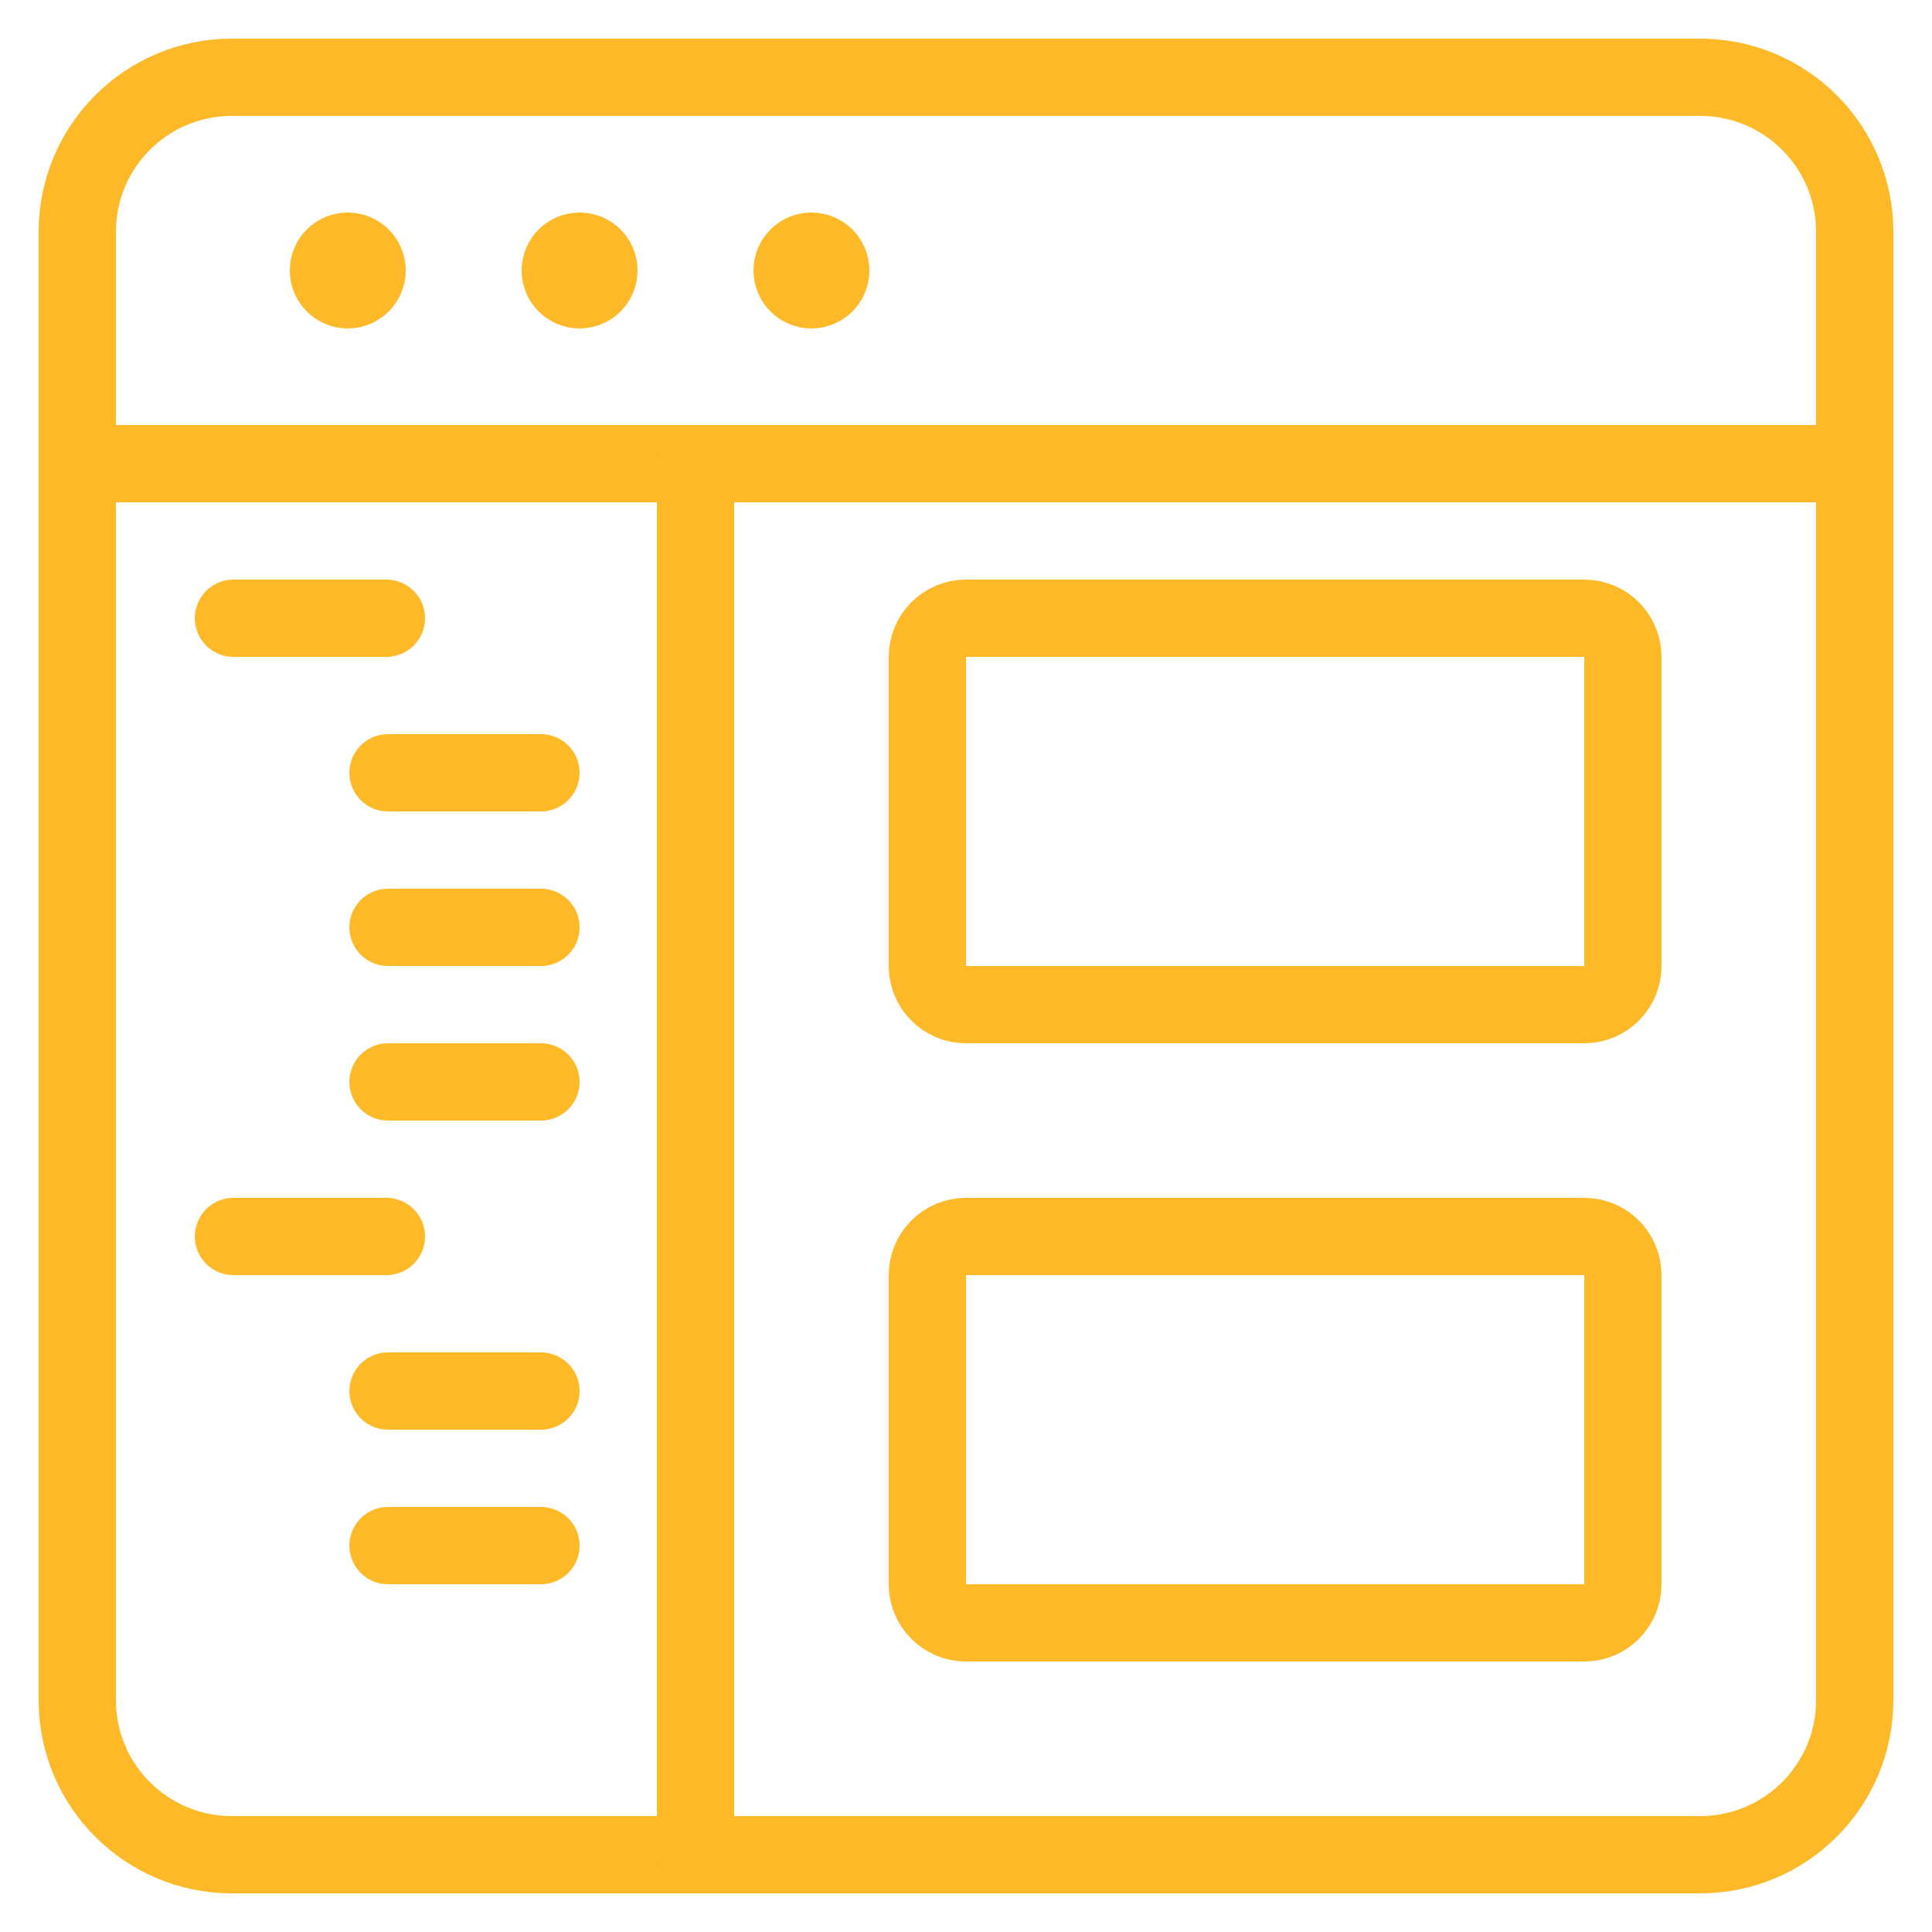
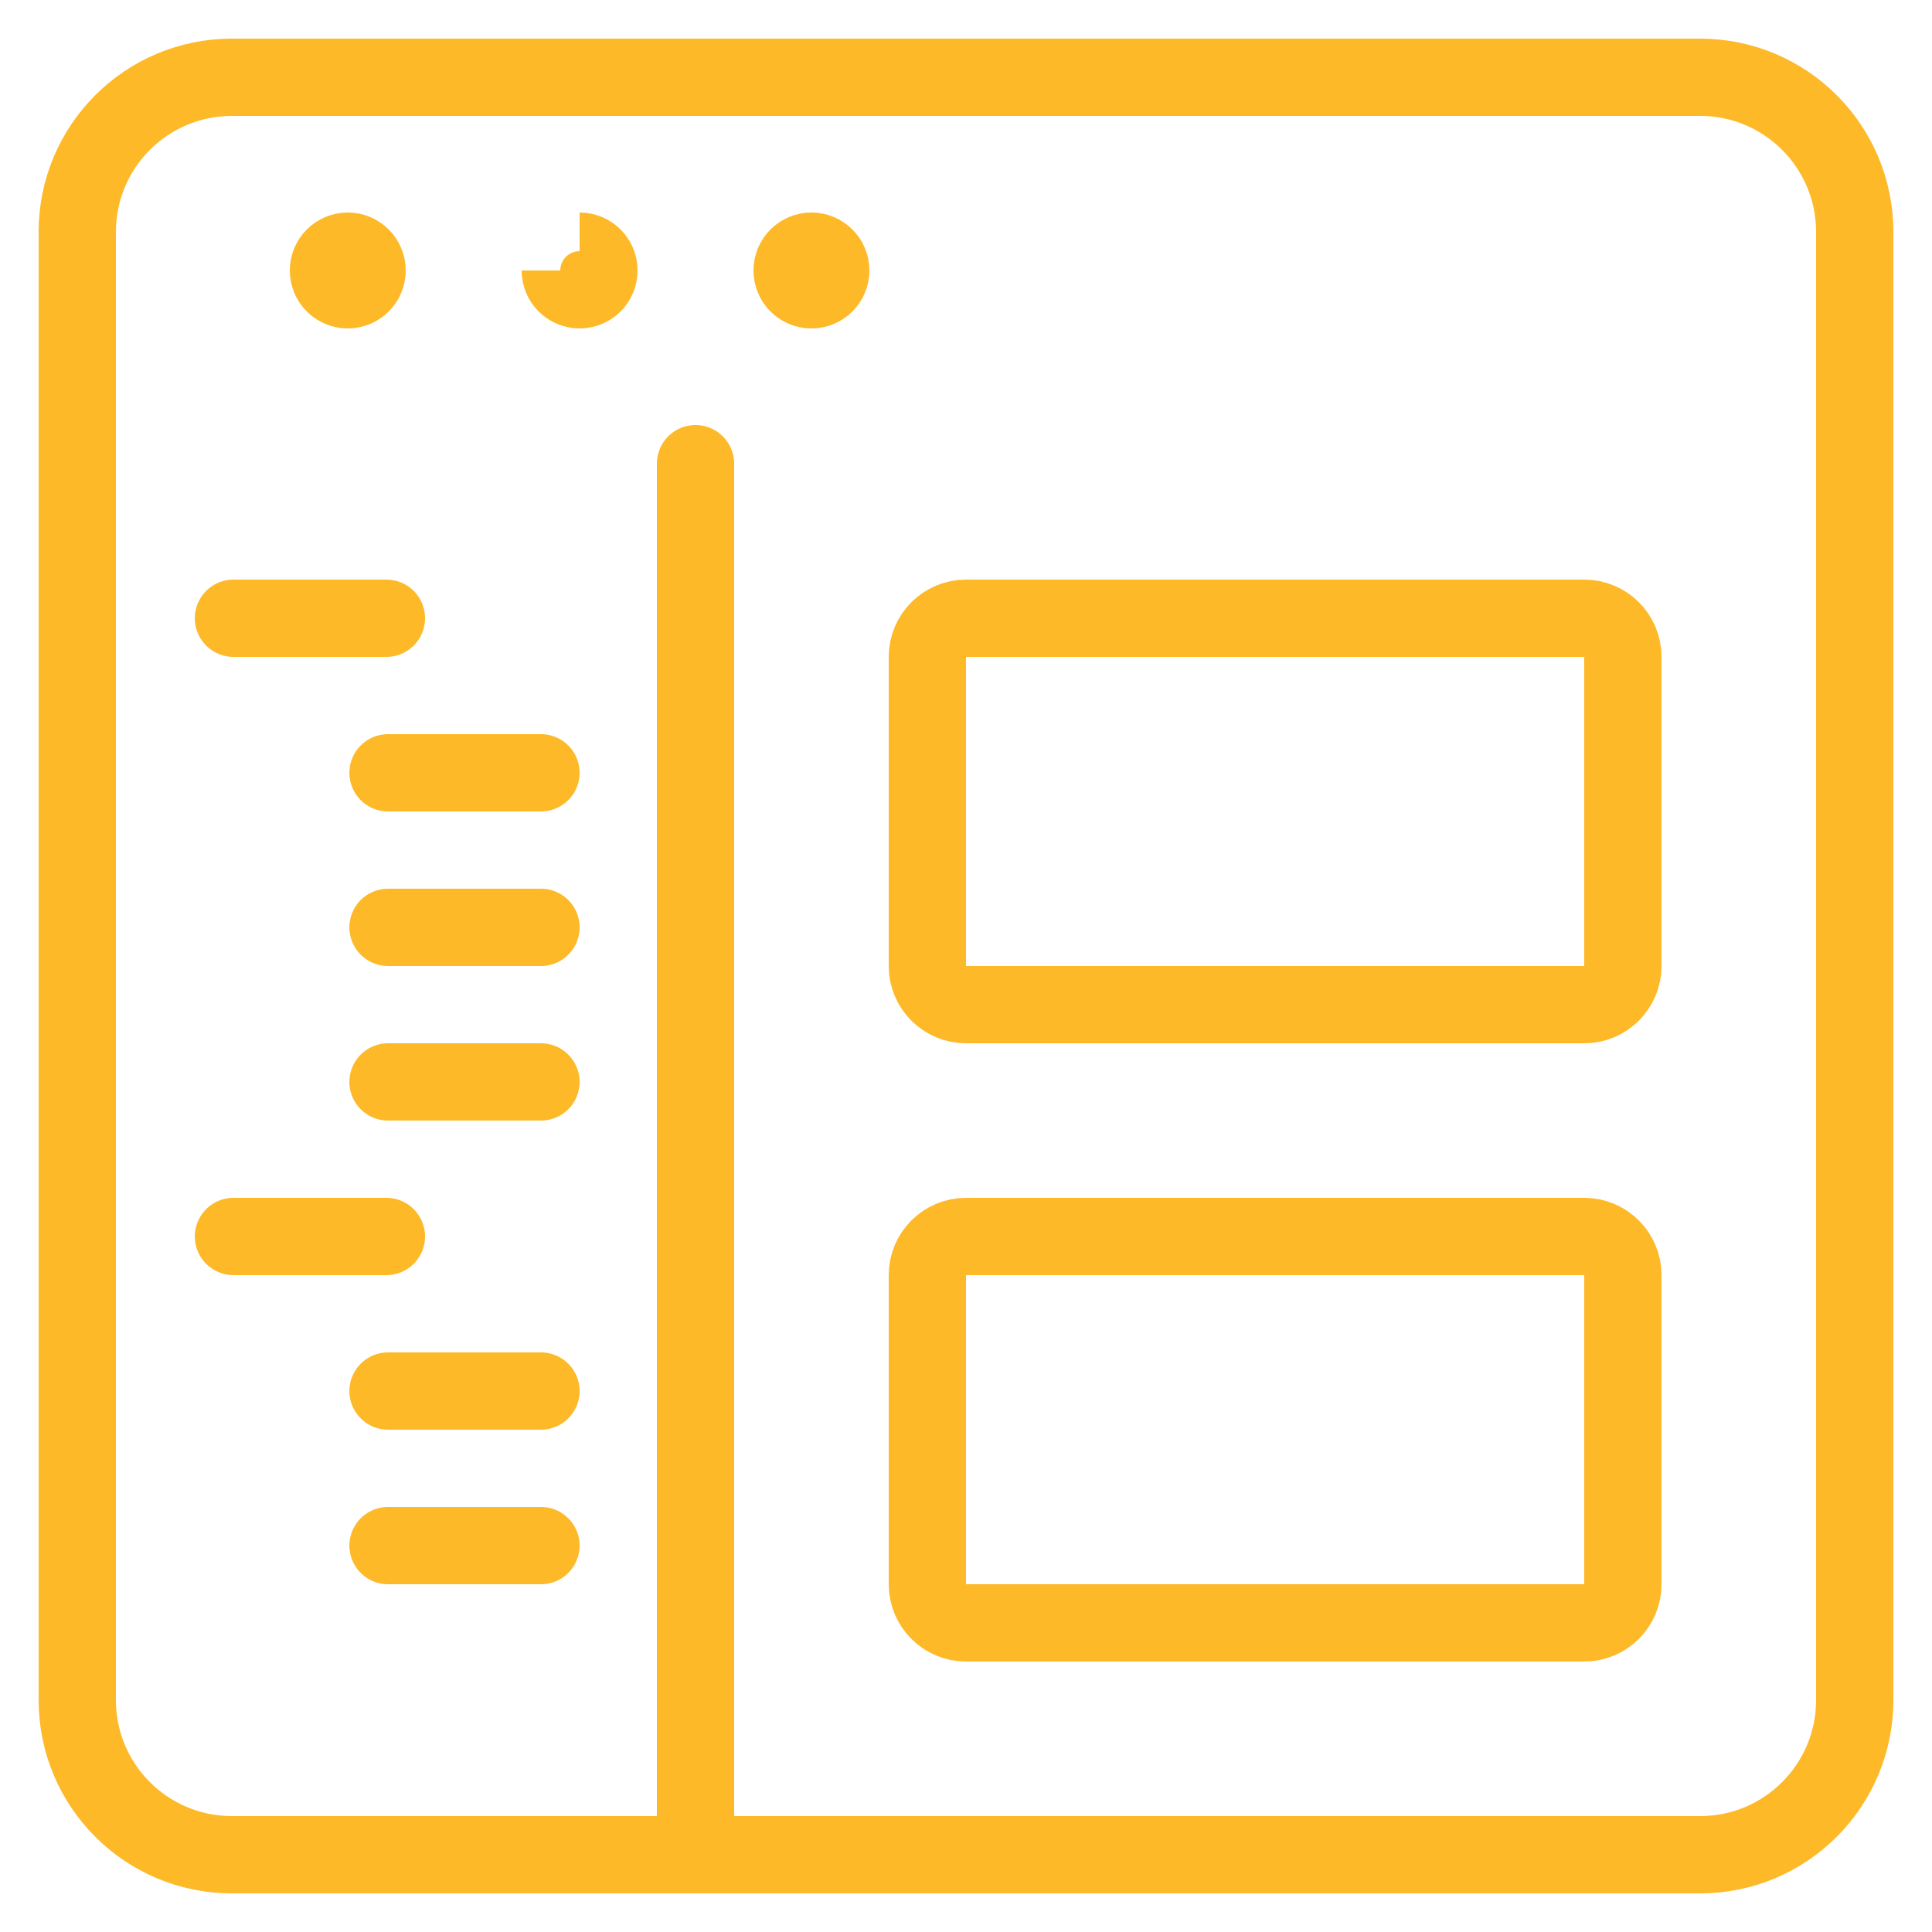
<svg xmlns="http://www.w3.org/2000/svg" width="100" height="100" viewBox="0 0 100 100" fill="none">
  <path d="M88 4H12C7.582 4 4 7.582 4 12V88C4 92.418 7.582 96 12 96H88C92.418 96 96 92.418 96 88V12C96 7.582 92.418 4 88 4Z" stroke="#FDB927" stroke-width="4" stroke-linecap="round" stroke-linejoin="round" />
-   <path d="M4 24H96" stroke="#FDB927" stroke-width="4" stroke-linecap="round" stroke-linejoin="round" />
  <path d="M36 24V96" stroke="#FDB927" stroke-width="4" stroke-linecap="round" stroke-linejoin="round" />
  <path d="M82 32H50C48.896 32 48 32.895 48 34V50C48 51.104 48.896 52 50 52H82C83.104 52 84 51.104 84 50V34C84 32.895 83.104 32 82 32Z" stroke="#FDB927" stroke-width="4" stroke-linecap="round" stroke-linejoin="round" />
  <path d="M82 64H50C48.896 64 48 64.896 48 66V82C48 83.104 48.896 84 50 84H82C83.104 84 84 83.104 84 82V66C84 64.896 83.104 64 82 64Z" stroke="#FDB927" stroke-width="4" stroke-linecap="round" stroke-linejoin="round" />
  <path d="M12.084 32H20" stroke="#FDB927" stroke-width="4" stroke-linecap="round" stroke-linejoin="round" />
  <path d="M20.084 40H28" stroke="#FDB927" stroke-width="4" stroke-linecap="round" stroke-linejoin="round" />
  <path d="M20.084 48H28" stroke="#FDB927" stroke-width="4" stroke-linecap="round" stroke-linejoin="round" />
  <path d="M20.084 56H28" stroke="#FDB927" stroke-width="4" stroke-linecap="round" stroke-linejoin="round" />
  <path d="M12.084 64H20" stroke="#FDB927" stroke-width="4" stroke-linecap="round" stroke-linejoin="round" />
  <path d="M20.084 72H28" stroke="#FDB927" stroke-width="4" stroke-linecap="round" stroke-linejoin="round" />
  <path d="M20.084 80H28" stroke="#FDB927" stroke-width="4" stroke-linecap="round" stroke-linejoin="round" />
  <path d="M18 15C17.448 15 17 14.552 17 14C17 13.448 17.448 13 18 13" stroke="#FDB927" stroke-width="4" />
  <path d="M18 15C18.552 15 19 14.552 19 14C19 13.448 18.552 13 18 13" stroke="#FDB927" stroke-width="4" />
-   <path d="M30 15C29.448 15 29 14.552 29 14C29 13.448 29.448 13 30 13" stroke="#FDB927" stroke-width="4" />
+   <path d="M30 15C29.448 15 29 14.552 29 14" stroke="#FDB927" stroke-width="4" />
  <path d="M30 15C30.552 15 31 14.552 31 14C31 13.448 30.552 13 30 13" stroke="#FDB927" stroke-width="4" />
  <path d="M42 15C41.448 15 41 14.552 41 14C41 13.448 41.448 13 42 13" stroke="#FDB927" stroke-width="4" />
  <path d="M42 15C42.552 15 43 14.552 43 14C43 13.448 42.552 13 42 13" stroke="#FDB927" stroke-width="4" />
</svg>